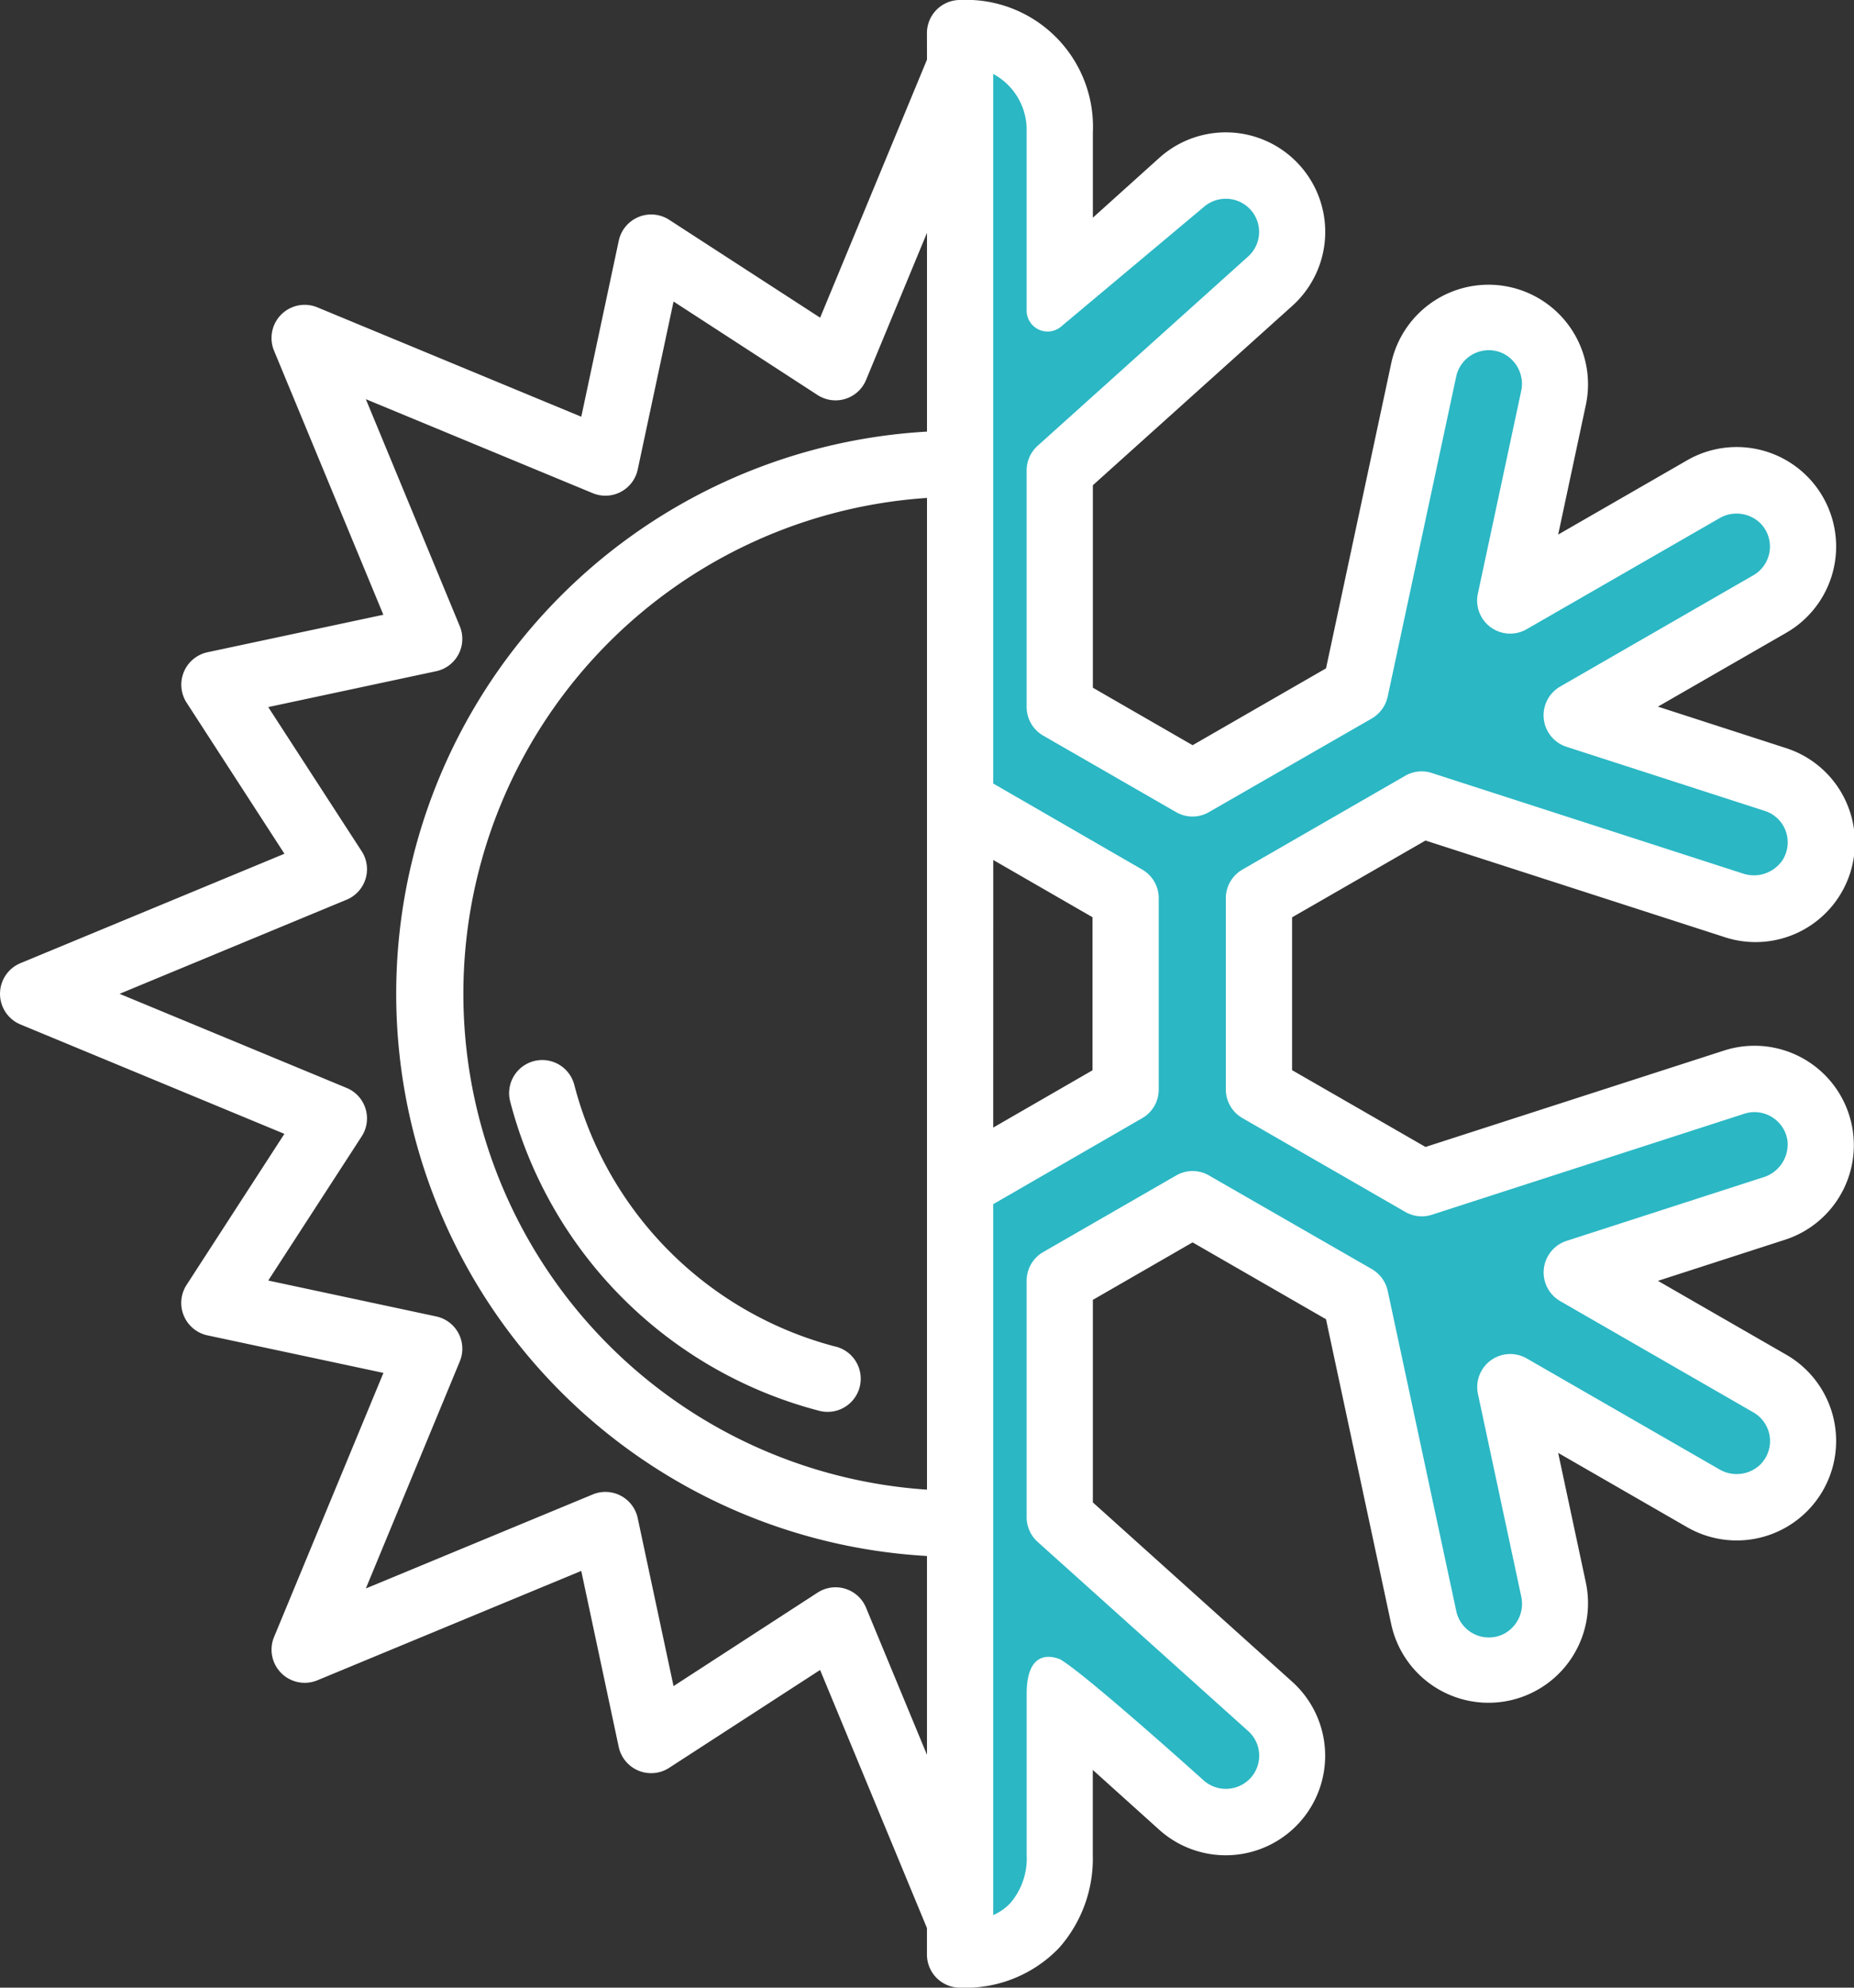
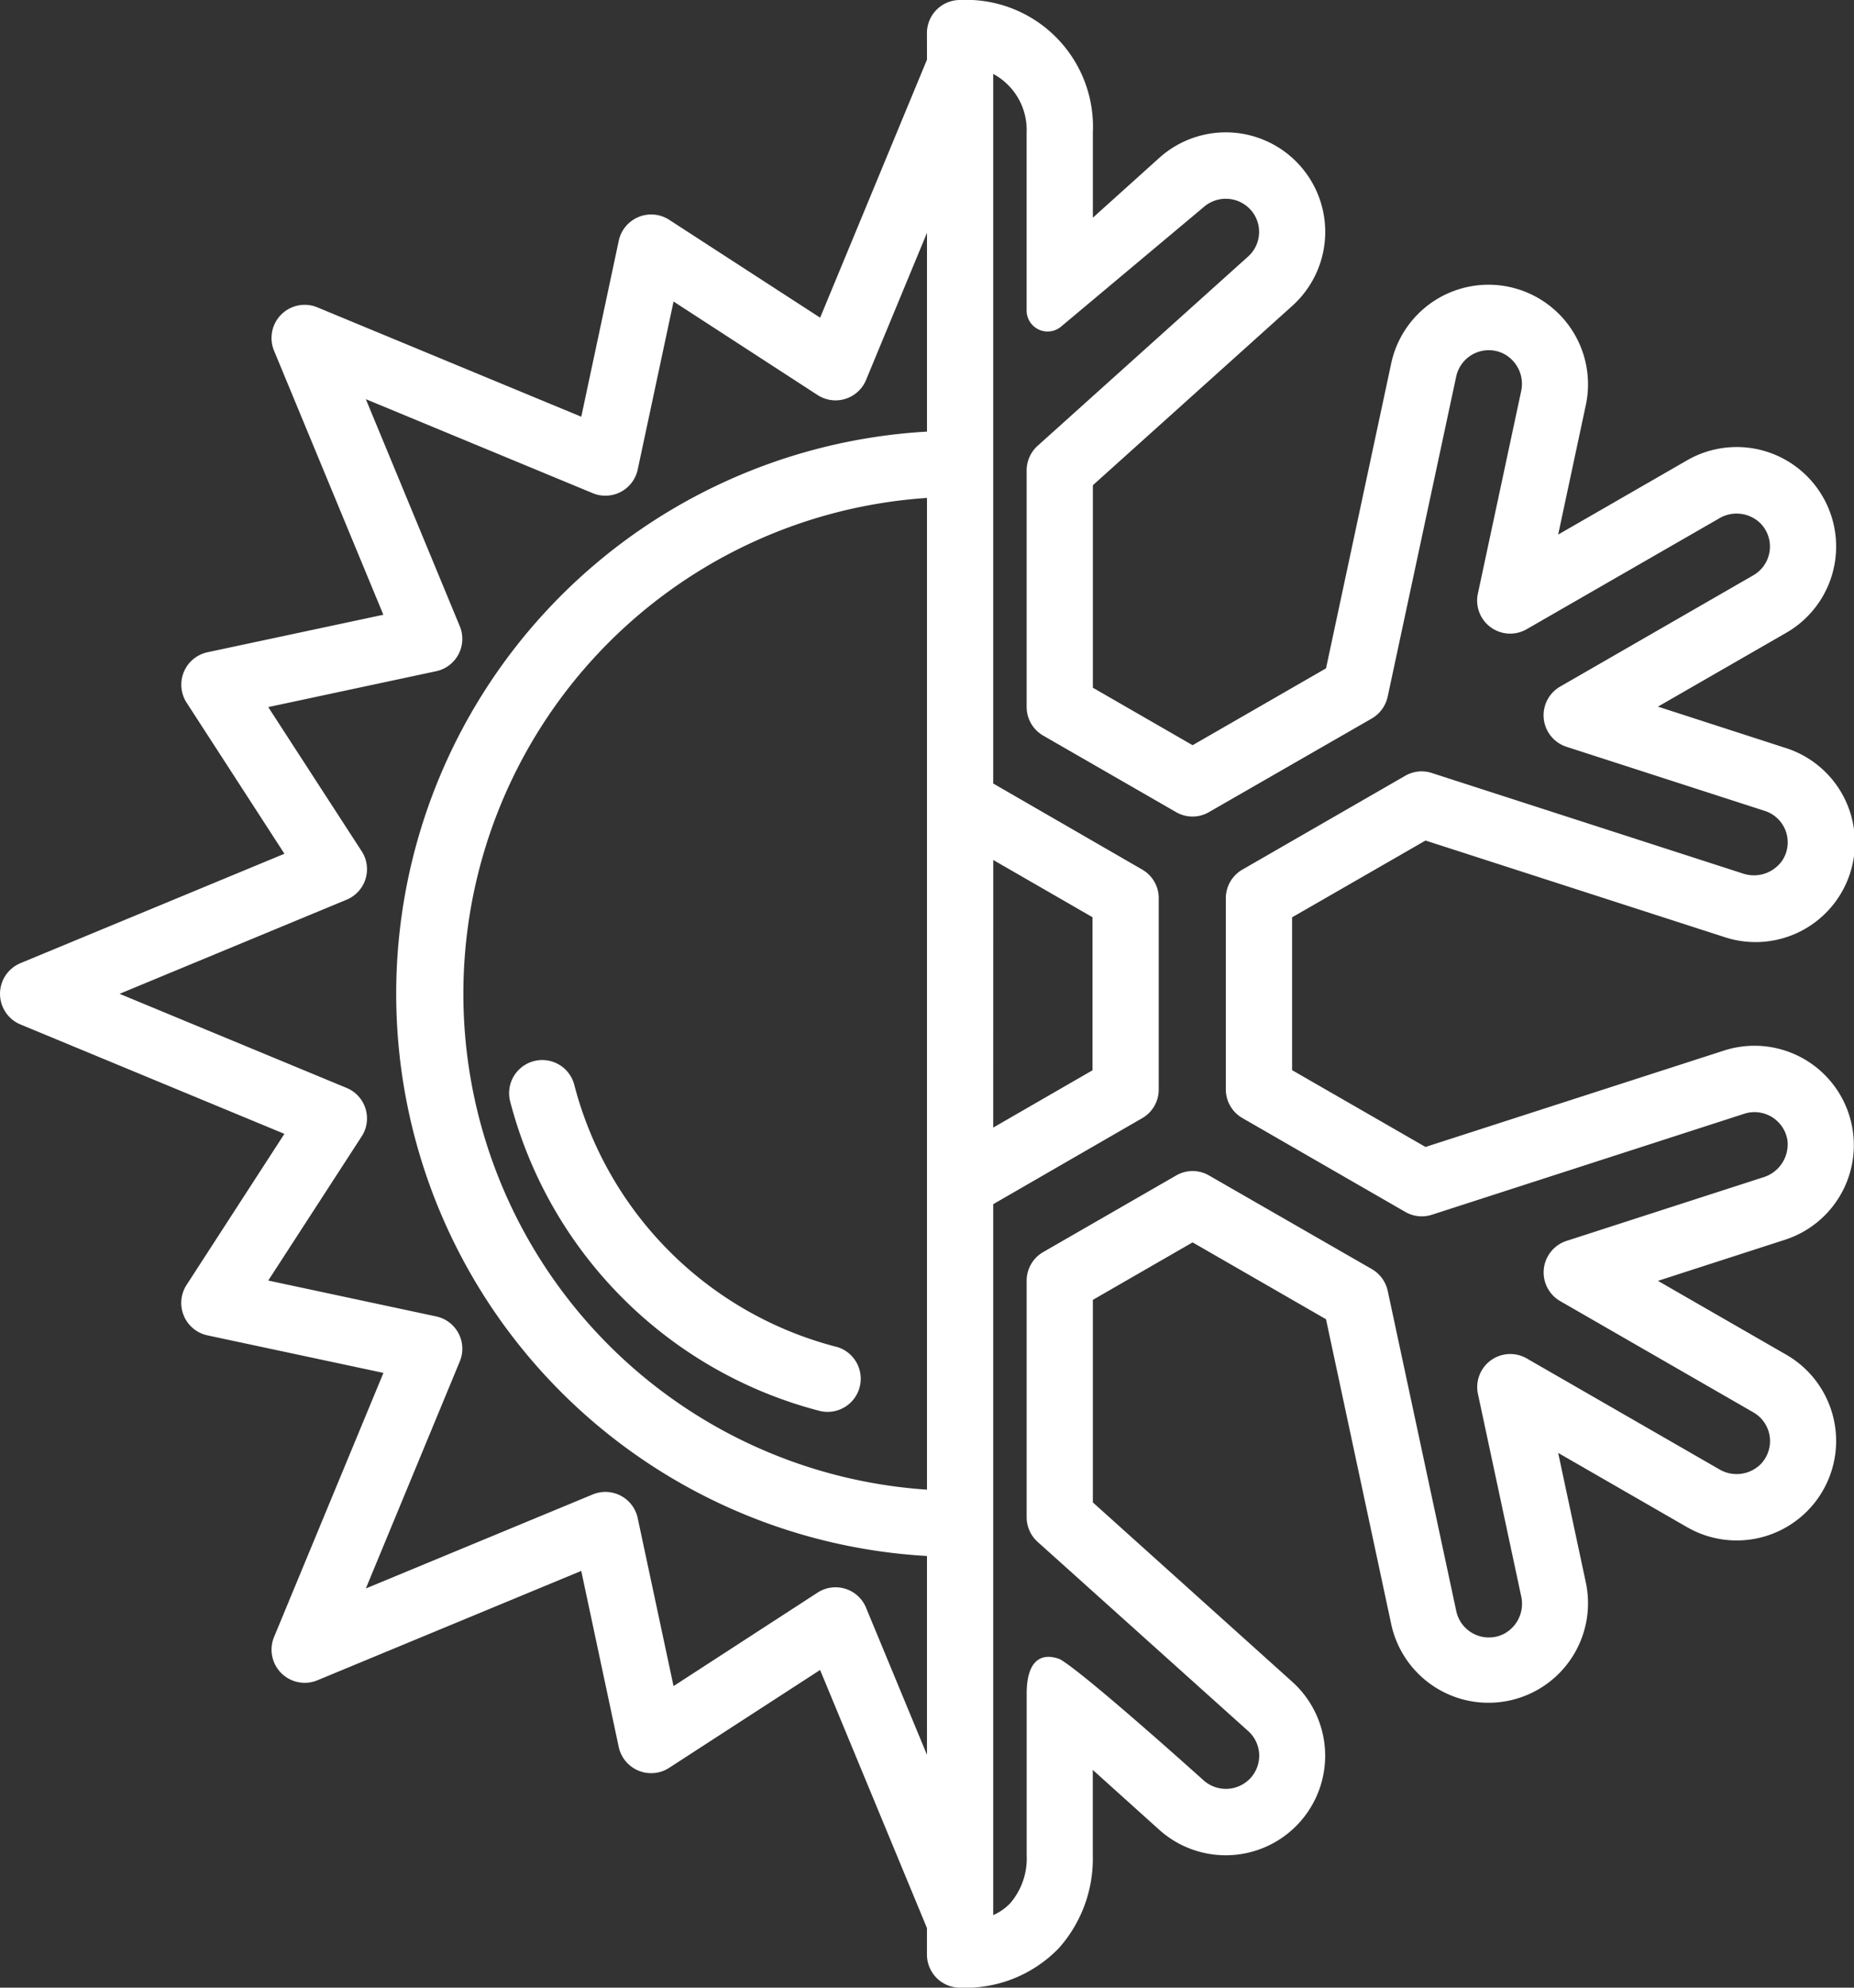
<svg xmlns="http://www.w3.org/2000/svg" width="136.725" height="146.489" viewBox="0 0 136.725 146.489">
  <rect x="0" y="0" width="136.725" height="146.489" fill="#333333" stroke="none" />
  <defs>
    <clipPath id="clip-path">
      <rect id="Rectangle_37" data-name="Rectangle 37" width="136.725" height="146.489" fill="#fff" />
    </clipPath>
  </defs>
  <g id="picto" transform="translate(0 0)">
-     <path id="Tracé_89" data-name="Tracé 89" d="M325.787,2832.772v-57.354l12.133-6.742v-13.482l-12.133-5.912V2691.1l6.618,2.179,1.2,14,5.313-1.763,6.518-5.5,4.813,3.63-1.705,5.809-14.939,13.587v17.735l9.425,6.326,11.731-6.326,6.718-27.277,5.715-1.349,2.105,4.563-2.105,15.143,15.341-8.815,5.615,3.423-1.705,5.393-13.937,10.061,13.937,5.186,3.009,3.423-3.009,4.668-10.227-2.179-14.739-3.733-14.138,5.912v13.482l14.138,6.742,23.062-6.742,4.913,2.593v4.149l-16.945,7.882,12.032,6.224,3.609,5.5-3.609,4.667-17.347-8.193,2.105,12.549-2.105,8.09-7.319-2.385-5.113-24.27-11.731-7.779-10.628,5.6,1.2,16.388,14.939,15.868,1.705,6.119h-7.22l-10.628-6.119,1.2,9.231-3.108,7.985Z" transform="translate(-255.138 -2688.611)" fill="#2bb7c4" />
    <g id="Groupe_17" data-name="Groupe 17" transform="translate(0 0)" clip-path="url(#clip-path)">
      <path id="Tracé_88" data-name="Tracé 88" d="M68.362,4.394l-7.88,19.02L49.349,16.2a2.445,2.445,0,0,0-3.717,1.538L42.867,30.714,23.4,22.651a2.445,2.445,0,0,0-3.192,3.192l8.063,19.465L15.3,48.072a2.445,2.445,0,0,0-1.538,3.717l7.214,11.133L1.508,70.986a2.446,2.446,0,0,0,0,4.517l19.465,8.063L13.758,94.7A2.444,2.444,0,0,0,15.3,98.417l12.977,2.766L20.21,120.647A2.445,2.445,0,0,0,23.4,123.84l19.465-8.064,2.764,12.977a2.445,2.445,0,0,0,3.717,1.538l11.133-7.214,7.88,19.02v1.953a2.441,2.441,0,0,0,2.442,2.442,9.565,9.565,0,0,0,7.288-2.917,9.911,9.911,0,0,0,2.5-6.849v-6.282l4.889,4.4a7.334,7.334,0,1,0,9.827-10.89L80.594,110.728V95.8l7.355-4.236,9.839,5.664,4.822,22.535a7.339,7.339,0,0,0,14.355-3.058l-2.056-9.625,9.5,5.469a7.33,7.33,0,1,0,7.332-12.7l-9.474-5.45,9.382-3.033a7.325,7.325,0,1,0-4.524-13.935l-22,7.1-9.839-5.66V67.606c0,.006,9.839-5.658,9.839-5.658l22,7.1a7.325,7.325,0,1,0,4.524-13.933l-9.382-3.035,9.474-5.45a7.33,7.33,0,1,0-7.332-12.7l-9.5,5.469,2.056-9.625a7.339,7.339,0,0,0-14.355-3.058L97.789,49.258l-9.839,5.664-7.355-4.236V35.762L95.31,22.535a7.334,7.334,0,1,0-9.827-10.89l-4.889,4.4V9.766A9.354,9.354,0,0,0,70.8,0a2.441,2.441,0,0,0-2.442,2.442Zm4.883,1.05v52.3l10.986,6.342a2.427,2.427,0,0,1,1.22,2.111V80.3a2.427,2.427,0,0,1-1.22,2.111L73.245,88.749v52.394a3.817,3.817,0,0,0,1.269-.891,5.072,5.072,0,0,0,1.2-3.528V124.8c.006-2.606,1.22-2.985,2.442-2.52,1.783.991,10.6,8.929,10.6,8.929a2.47,2.47,0,0,0,3.474-.177,2.436,2.436,0,0,0-.178-3.449L76.517,113.633a2.447,2.447,0,0,1-.806-1.819V94.388a2.434,2.434,0,0,1,1.222-2.111l9.8-5.641a2.414,2.414,0,0,1,2.434,0l12.007,6.9a2.468,2.468,0,0,1,1.166,1.606l5.055,23.6a2.457,2.457,0,0,0,3.513,1.674,2.509,2.509,0,0,0,1.269-2.791l-3.183-14.882a2.436,2.436,0,0,1,3.6-2.624l14.18,8.16a2.514,2.514,0,0,0,3.049-.35,2.439,2.439,0,0,0-.517-3.836l-14.246-8.2a2.442,2.442,0,0,1,.464-4.438l14.494-4.683a2.54,2.54,0,0,0,1.8-2.724,2.458,2.458,0,0,0-3.188-1.963L105.6,89.526a2.423,2.423,0,0,1-1.966-.208l-12-6.91A2.433,2.433,0,0,1,90.4,80.3V66.2a2.435,2.435,0,0,1,1.227-2.113l12-6.91a2.416,2.416,0,0,1,1.966-.206l22.915,7.4a2.547,2.547,0,0,0,2.941-.972,2.433,2.433,0,0,0-1.306-3.636l-14.624-4.725a2.441,2.441,0,0,1-.464-4.436L129.3,42.4a2.441,2.441,0,0,0,.517-3.838,2.512,2.512,0,0,0-3.049-.348l-14.18,8.158a2.436,2.436,0,0,1-3.6-2.624l3.183-14.88a2.508,2.508,0,0,0-1.269-2.791,2.456,2.456,0,0,0-3.513,1.674l-5.055,23.6a2.469,2.469,0,0,1-1.166,1.6l-12.007,6.9a2.414,2.414,0,0,1-2.434,0l-9.8-5.639A2.438,2.438,0,0,1,75.711,52.1V34.678a2.452,2.452,0,0,1,.806-1.819L92.045,18.905a2.436,2.436,0,0,0,.178-3.449,2.472,2.472,0,0,0-3.474-.177l-10.5,8.793a1.546,1.546,0,0,1-2.539-1.186V9.768a4.691,4.691,0,0,0-2.466-4.32ZM68.362,31.812V17.157L63.87,28a2.435,2.435,0,0,1-3.583,1.111L49.672,22.223,47.03,34.6a2.437,2.437,0,0,1-3.32,1.747L26.979,29.42l6.927,16.73a2.435,2.435,0,0,1-1.745,3.32L19.782,52.113l6.885,10.615a2.432,2.432,0,0,1-1.111,3.583L8.819,73.245l16.737,6.933a2.432,2.432,0,0,1,1.111,3.583L19.782,94.376,32.161,97.02a2.433,2.433,0,0,1,1.745,3.32l-6.927,16.73,16.73-6.928a2.437,2.437,0,0,1,3.32,1.745l2.642,12.379,10.615-6.885a2.432,2.432,0,0,1,3.583,1.111l4.492,10.84V114.677a41.5,41.5,0,0,1,0-82.866Zm0,4.889v73.086a36.625,36.625,0,0,1,0-73.088ZM61.648,99.253A26.923,26.923,0,0,1,42.353,79.958a2.442,2.442,0,0,0-4.73,1.22,31.833,31.833,0,0,0,22.8,22.8,2.442,2.442,0,0,0,1.22-4.73Zm11.6-35.872L80.569,67.6v11.28l-7.324,4.224Z" transform="translate(0 -0.001)" fill="#fff" fill-rule="evenodd" />
    </g>
  </g>
</svg>